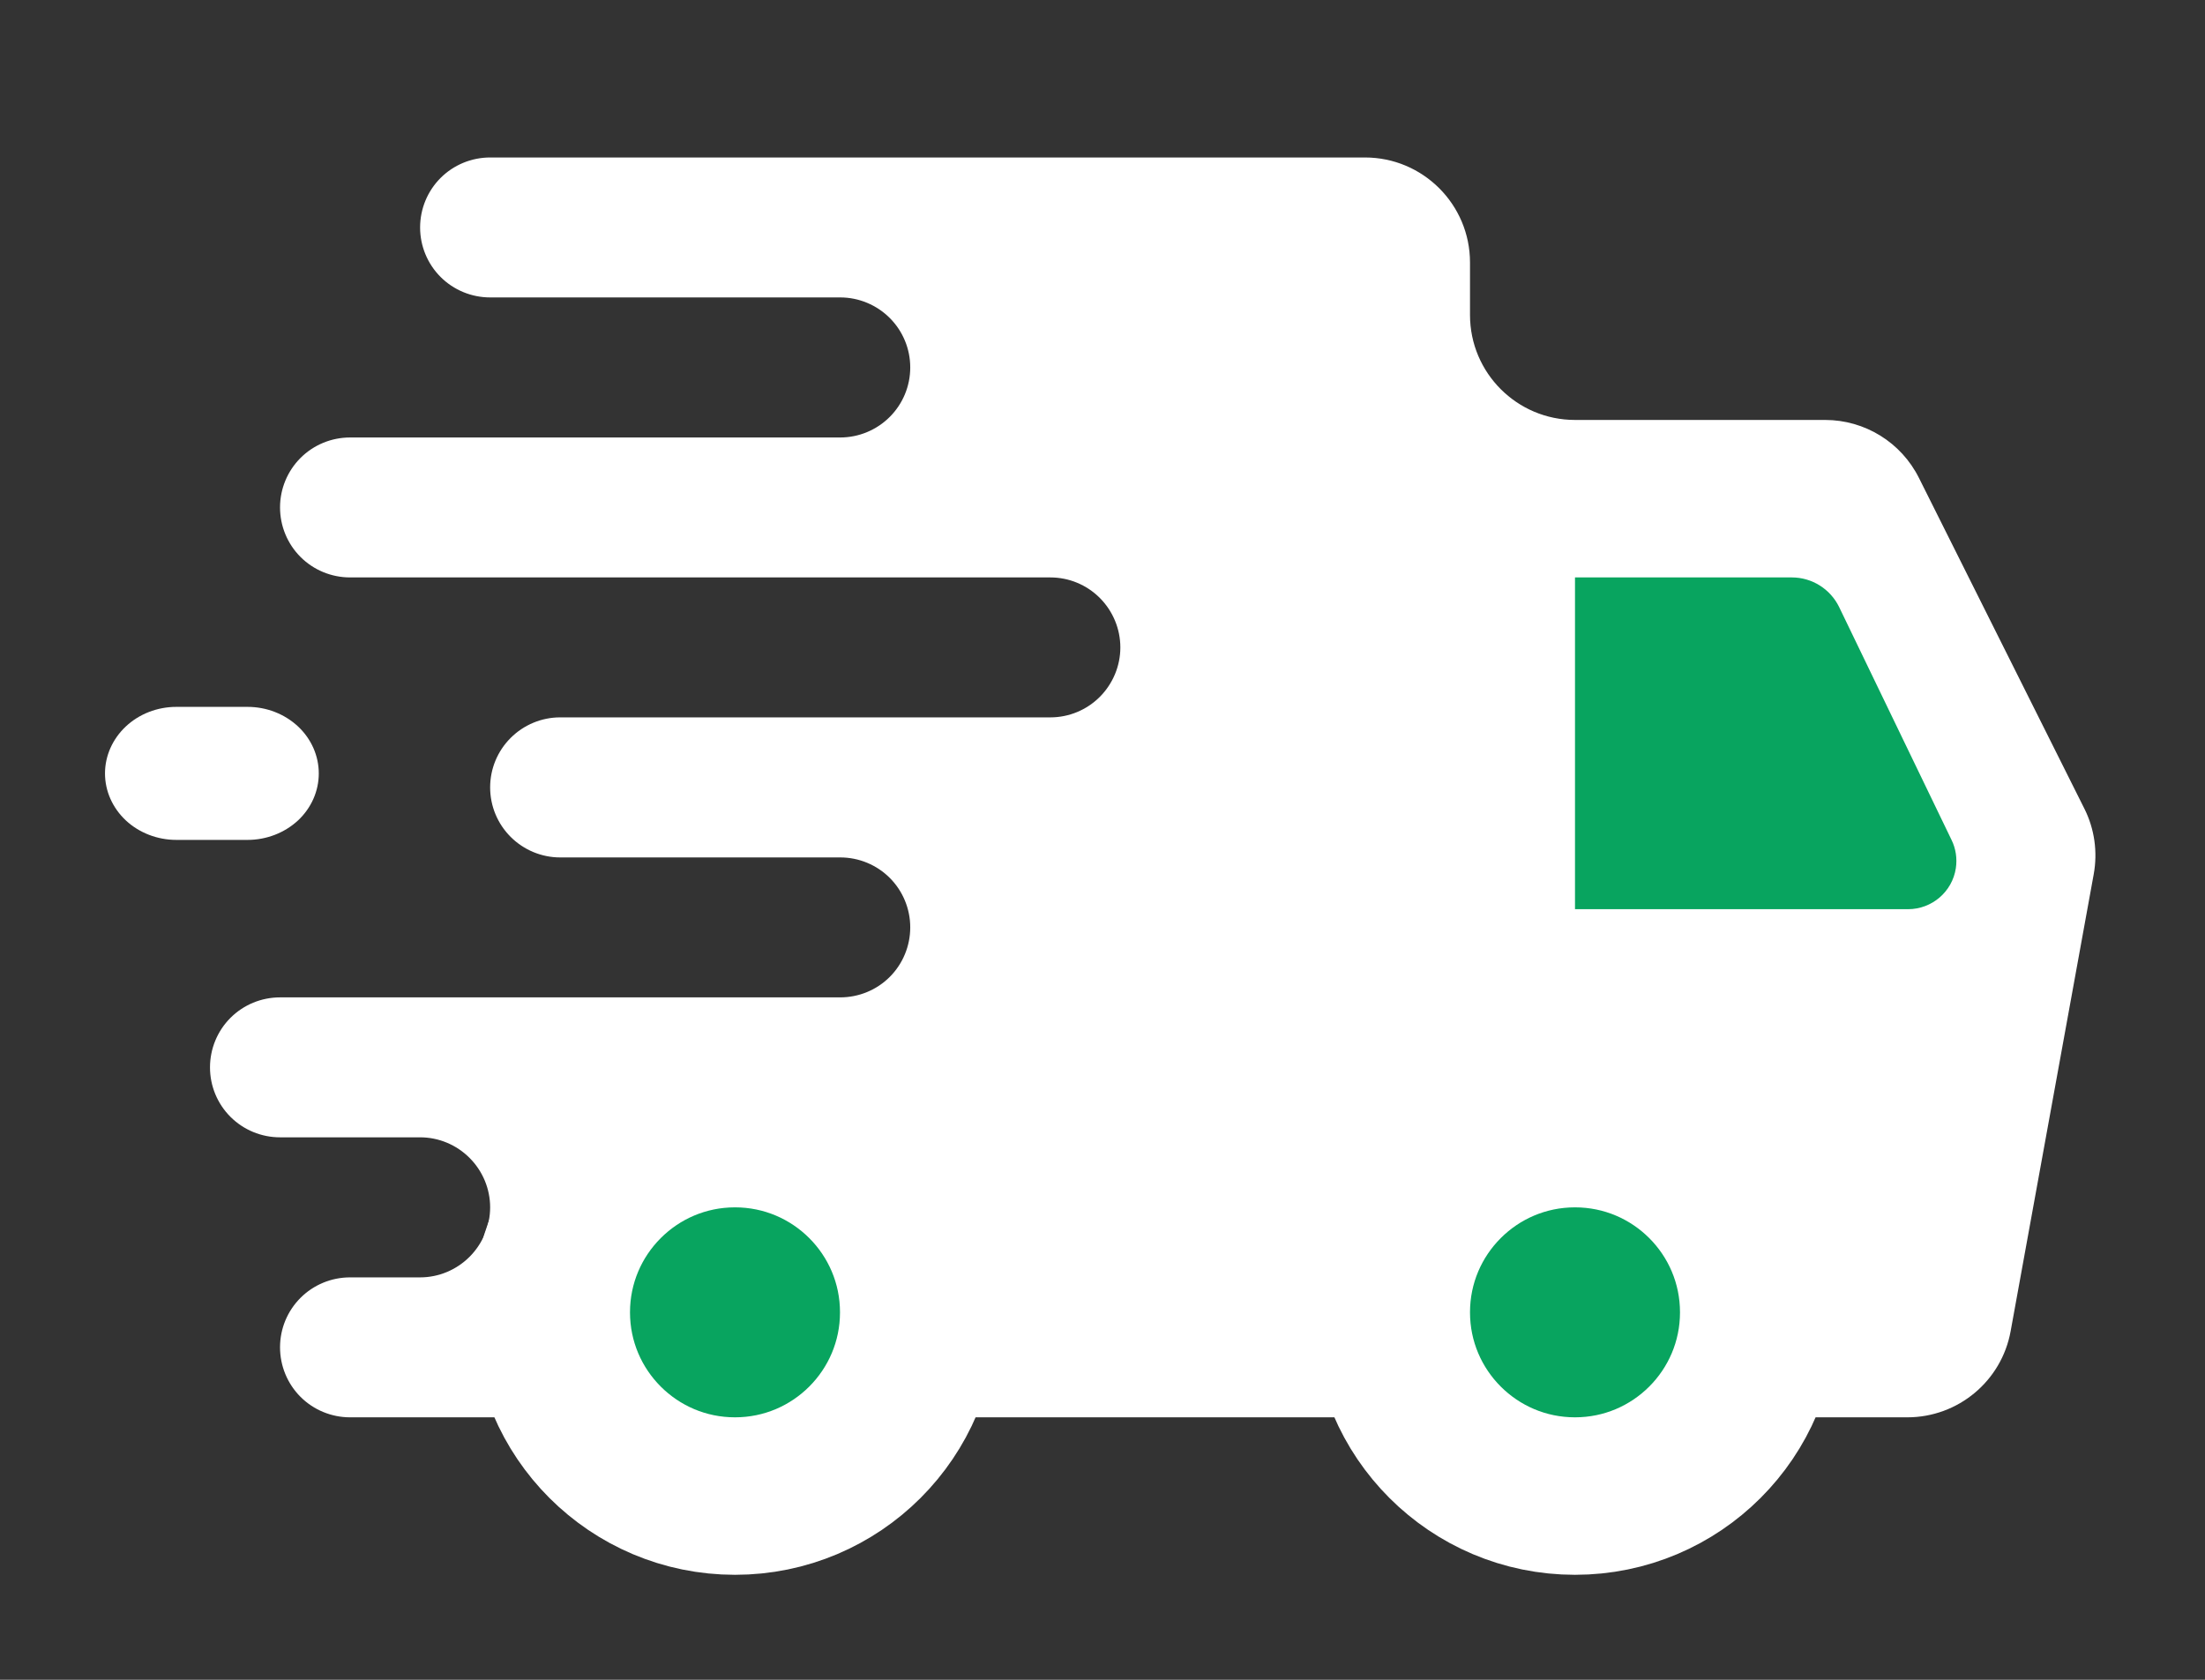
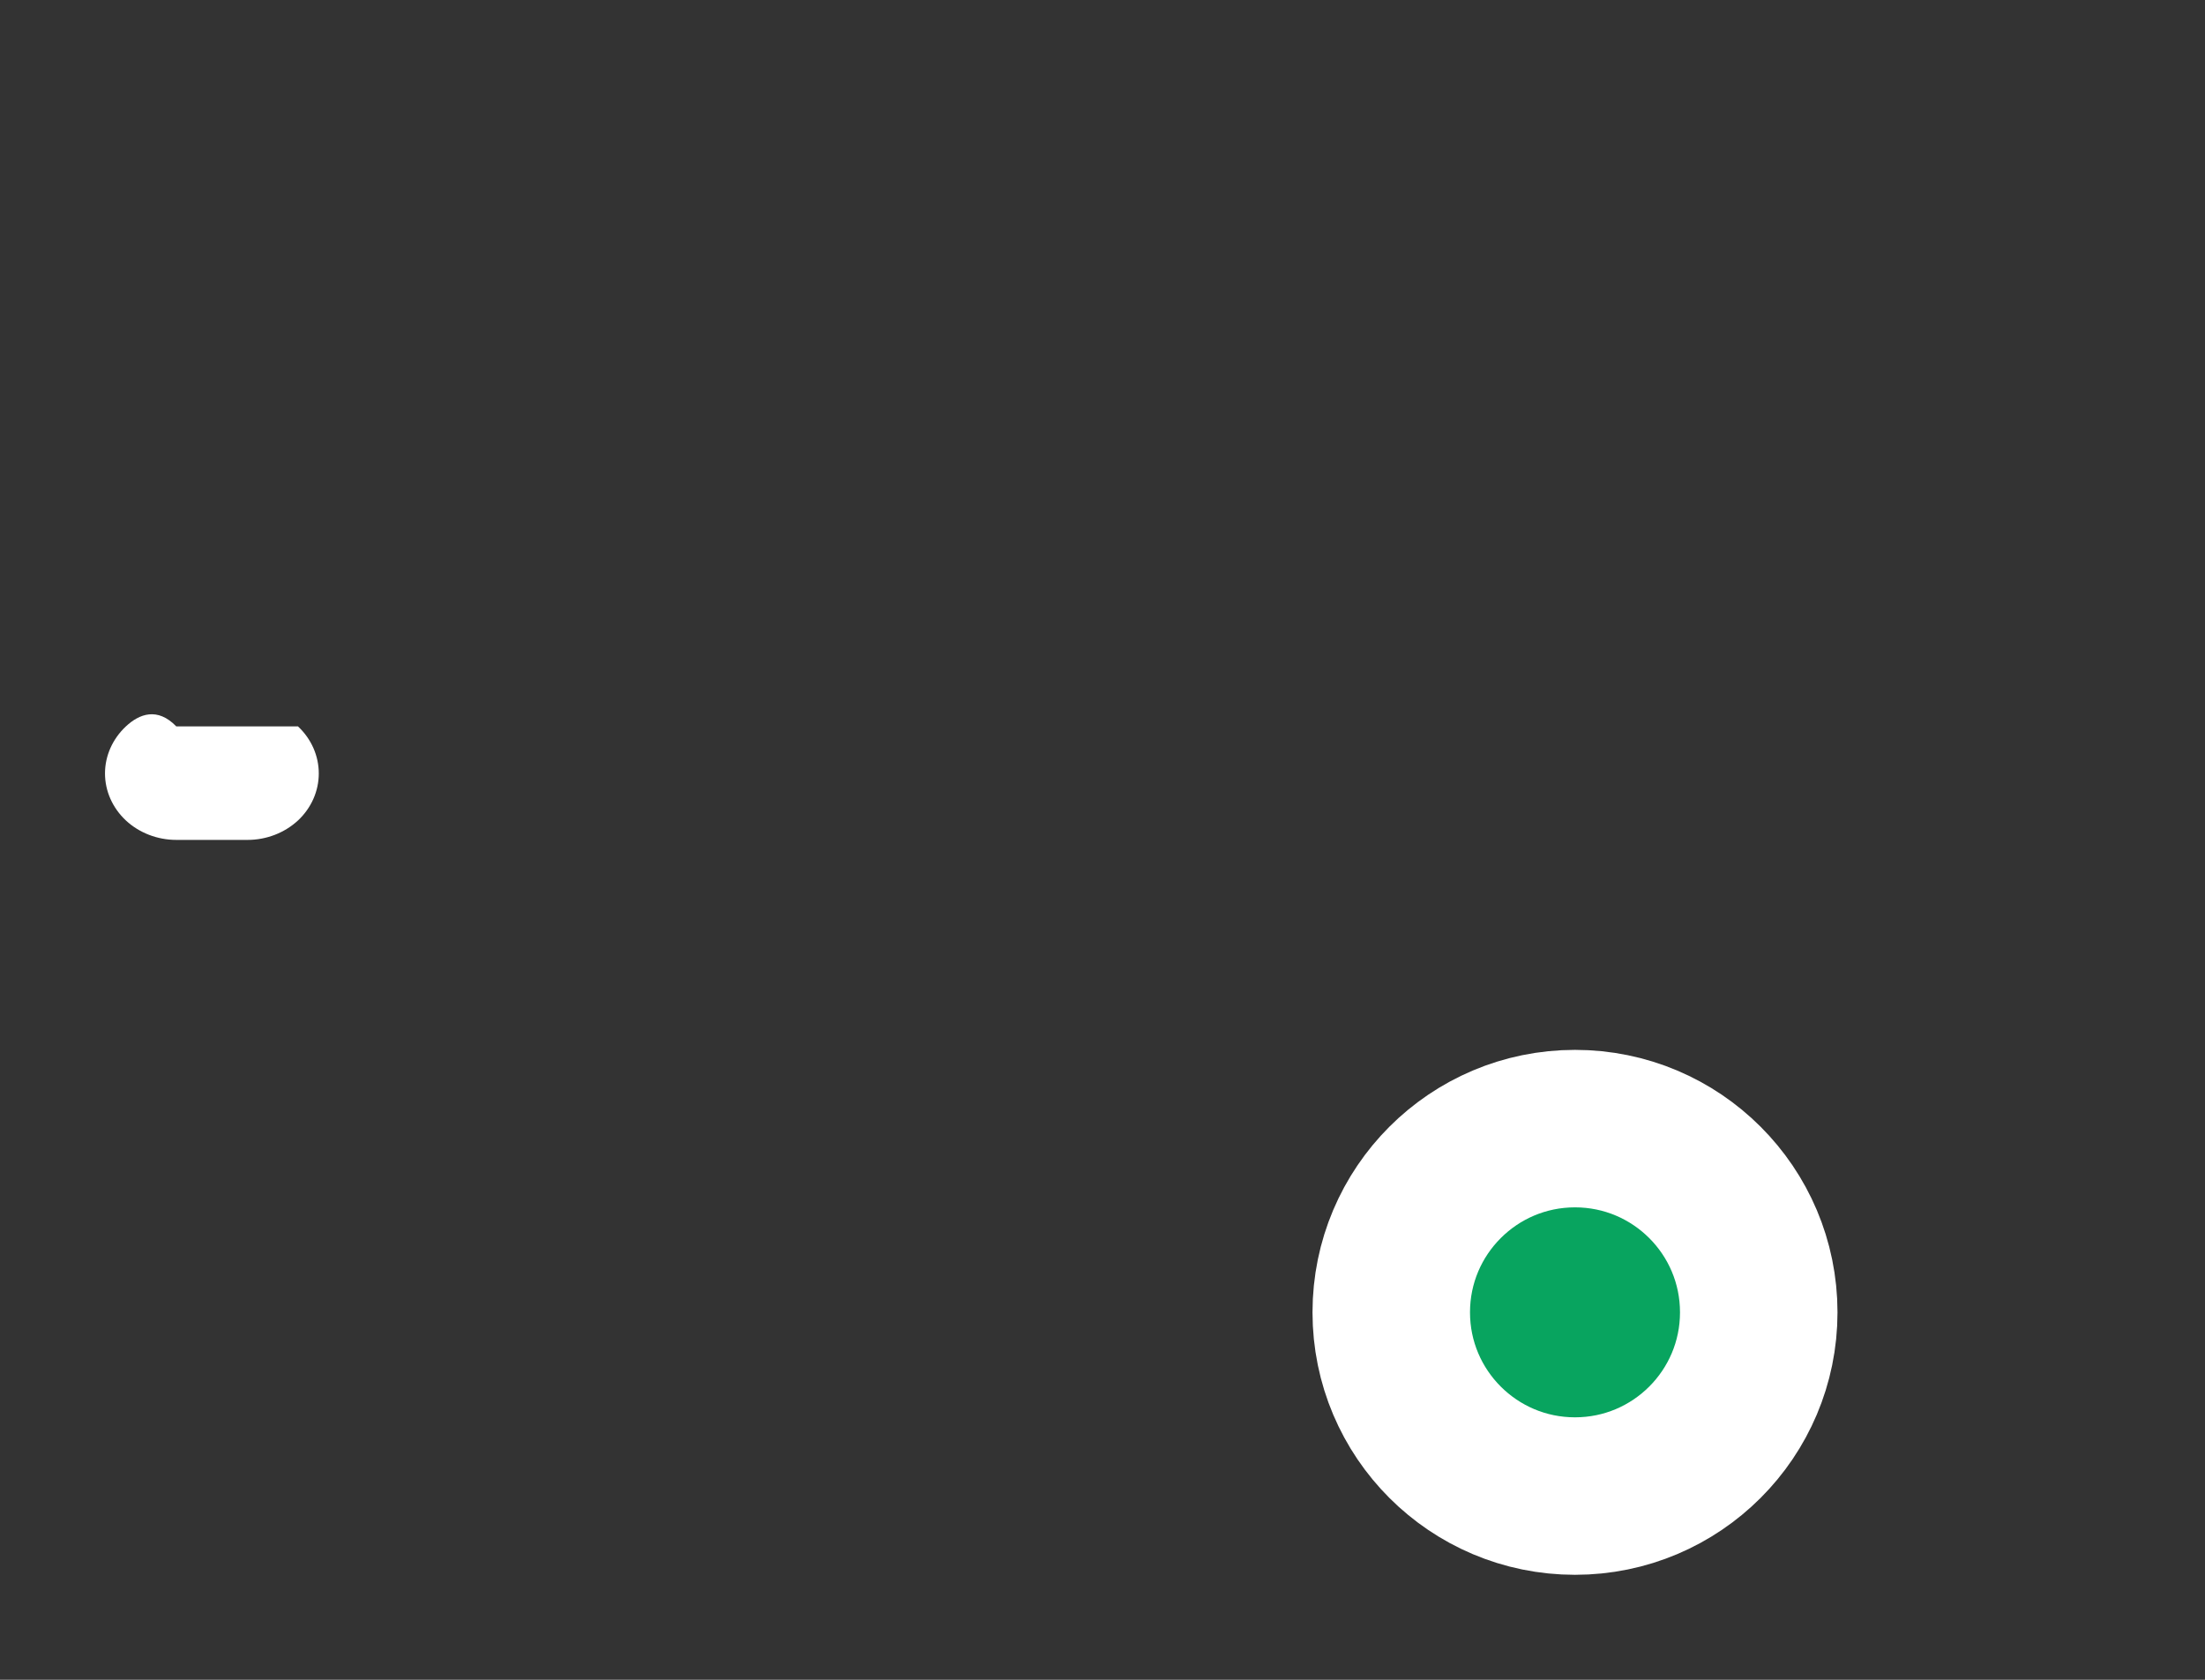
<svg xmlns="http://www.w3.org/2000/svg" width="21" height="16" viewBox="0 0 21 16" fill="none">
  <rect x="0" y="0" width="21" height="16" fill="#333333" stroke="none" />
-   <path d="M15 4H17.382C17.761 4 18.107 4.214 18.276 4.553L19.851 7.702C19.948 7.895 19.979 8.115 19.94 8.328L19.149 12.679C19.063 13.154 18.649 13.5 18.165 13.5H17.479H5.234H3.334C3.157 13.5 2.987 13.43 2.862 13.305C2.737 13.18 2.667 13.01 2.667 12.833C2.667 12.656 2.737 12.487 2.862 12.362C2.987 12.237 3.157 12.167 3.334 12.167H4.001C4.178 12.167 4.347 12.096 4.472 11.971C4.597 11.846 4.668 11.677 4.668 11.5C4.668 11.323 4.597 11.154 4.472 11.029C4.347 10.904 4.178 10.833 4.001 10.833H2.667C2.49 10.833 2.32 10.763 2.195 10.638C2.07 10.513 2 10.344 2 10.167C2 9.99 2.07 9.82 2.195 9.695C2.32 9.57 2.49 9.5 2.667 9.5H8.002C8.179 9.5 8.349 9.43 8.474 9.305C8.599 9.18 8.669 9.01 8.669 8.833C8.669 8.657 8.599 8.487 8.474 8.362C8.349 8.237 8.179 8.167 8.002 8.167H5.334C5.158 8.167 4.988 8.096 4.863 7.971C4.738 7.846 4.668 7.677 4.668 7.5C4.668 7.323 4.738 7.154 4.863 7.029C4.988 6.904 5.158 6.833 5.334 6.833H10.003C10.18 6.833 10.349 6.763 10.474 6.638C10.599 6.513 10.67 6.343 10.67 6.167C10.67 5.99 10.599 5.82 10.474 5.695C10.349 5.57 10.18 5.5 10.003 5.5H3.334C3.157 5.5 2.987 5.43 2.862 5.305C2.737 5.18 2.667 5.01 2.667 4.833C2.667 4.657 2.737 4.487 2.862 4.362C2.987 4.237 3.157 4.167 3.334 4.167H8.002C8.179 4.167 8.349 4.096 8.474 3.971C8.599 3.846 8.669 3.677 8.669 3.5C8.669 3.323 8.599 3.154 8.474 3.029C8.349 2.904 8.179 2.833 8.002 2.833H4.668C4.491 2.833 4.321 2.763 4.196 2.638C4.071 2.513 4.001 2.343 4.001 2.167C4.001 1.99 4.071 1.82 4.196 1.695C4.321 1.57 4.491 1.5 4.668 1.5H13C13.552 1.5 14 1.948 14 2.5V3C14 3.552 14.448 4 15 4Z" fill="white" />
-   <path d="M18.586 8L17.516 5.783C17.432 5.61 17.257 5.5 17.065 5.5H15V8.66H18.172C18.399 8.66 18.593 8.494 18.627 8.27C18.641 8.178 18.627 8.083 18.586 8Z" fill="#08A45F" />
-   <path d="M2.358 8C2.538 8 2.71 7.933 2.838 7.815C2.965 7.696 3.036 7.535 3.036 7.367C3.036 7.199 2.965 7.038 2.838 6.919C2.71 6.8 2.538 6.733 2.358 6.733H1.679C1.499 6.733 1.326 6.8 1.199 6.919C1.072 7.038 1 7.199 1 7.367C1 7.535 1.072 7.696 1.199 7.815C1.326 7.933 1.499 8 1.679 8H2.358Z" fill="white" />
+   <path d="M2.358 8C2.538 8 2.71 7.933 2.838 7.815C2.965 7.696 3.036 7.535 3.036 7.367C3.036 7.199 2.965 7.038 2.838 6.919H1.679C1.499 6.733 1.326 6.8 1.199 6.919C1.072 7.038 1 7.199 1 7.367C1 7.535 1.072 7.696 1.199 7.815C1.326 7.933 1.499 8 1.679 8H2.358Z" fill="white" />
  <circle cx="15" cy="12.5" r="1.75" fill="#08A45F" stroke="white" stroke-width="1.5" />
-   <circle cx="7" cy="12.5" r="1.75" fill="#08A45F" stroke="white" stroke-width="1.5" />
</svg>